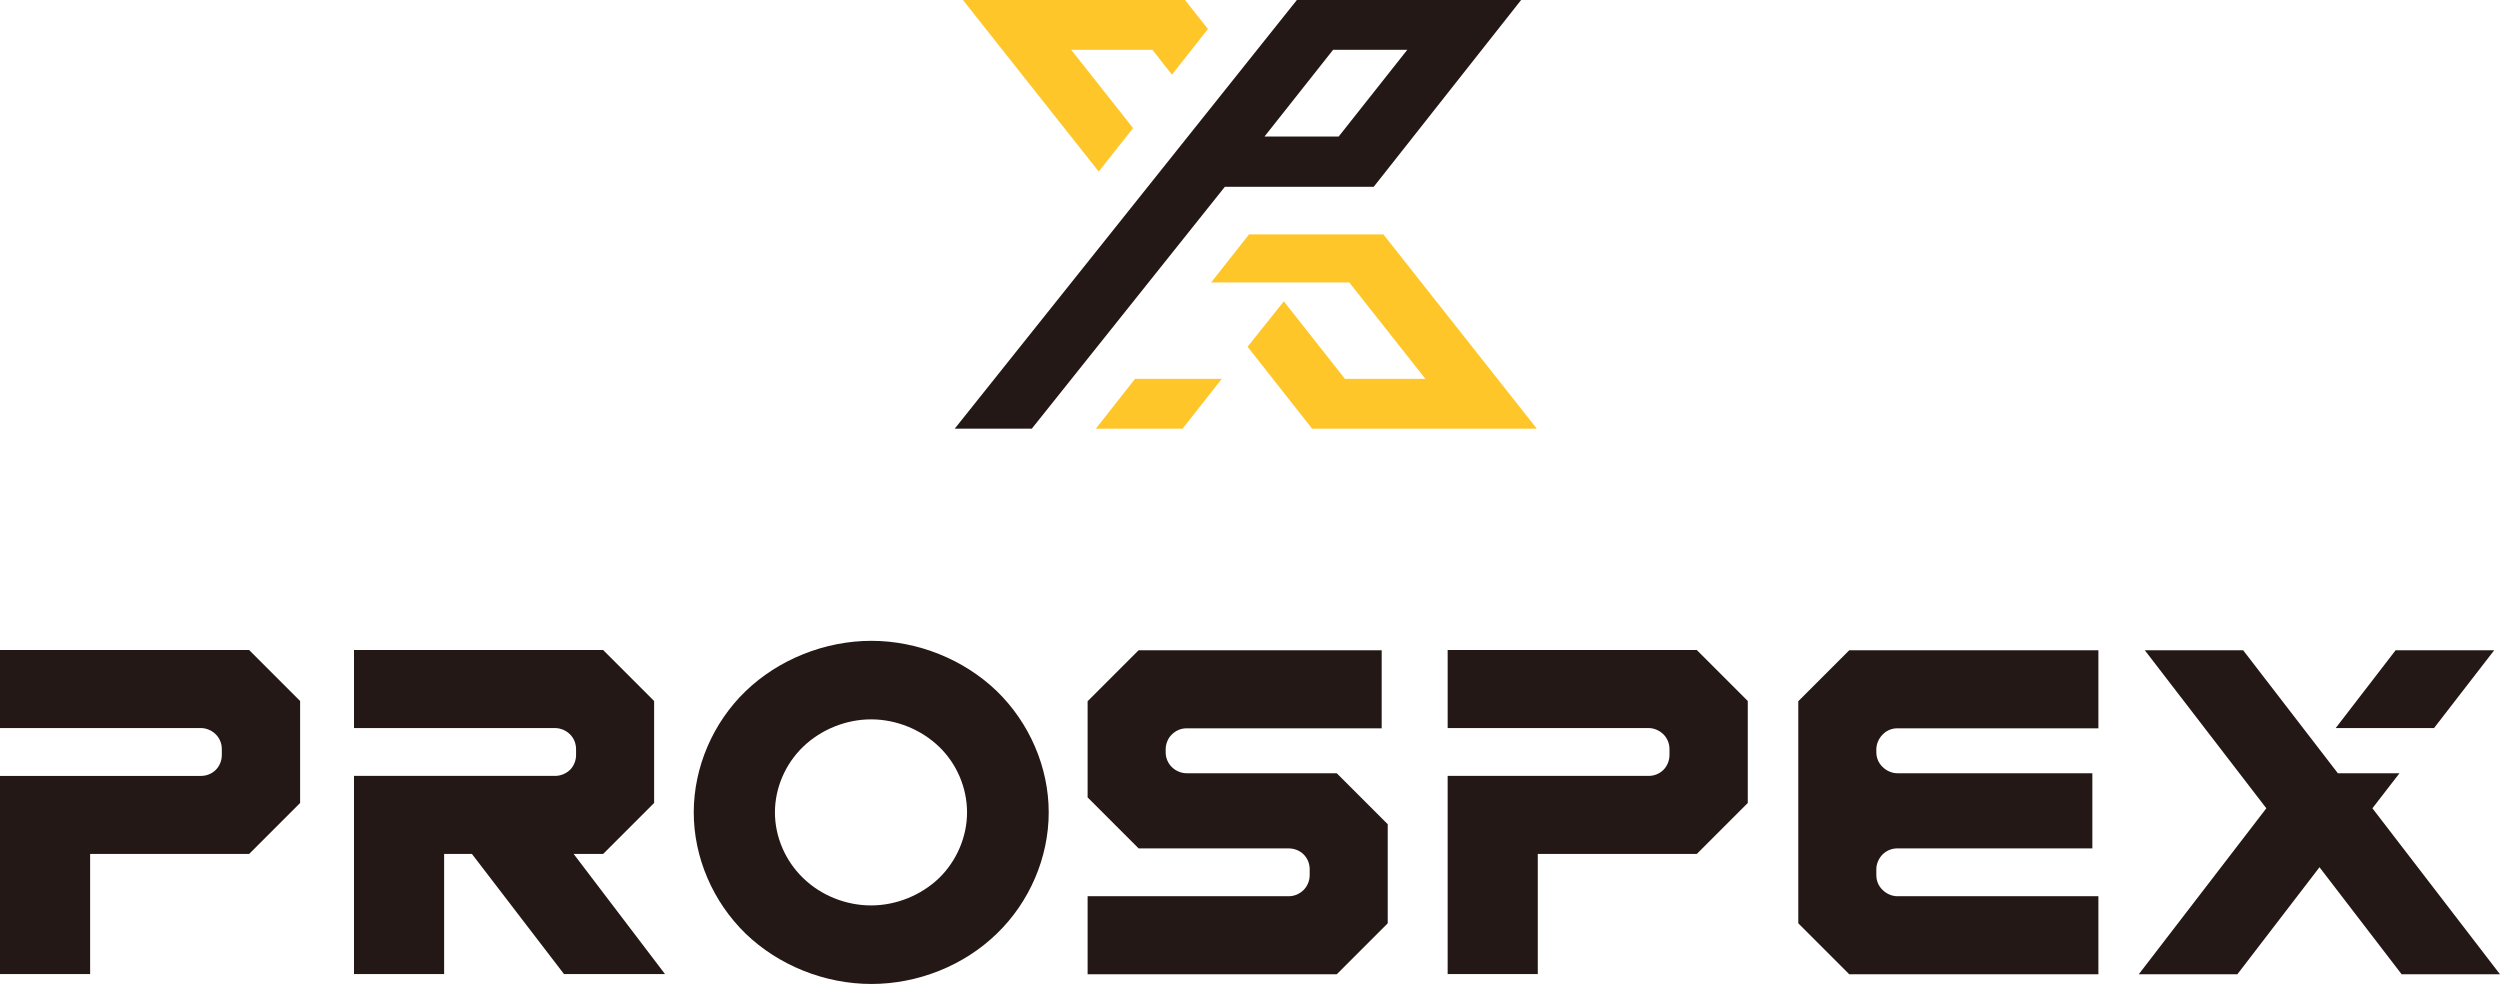
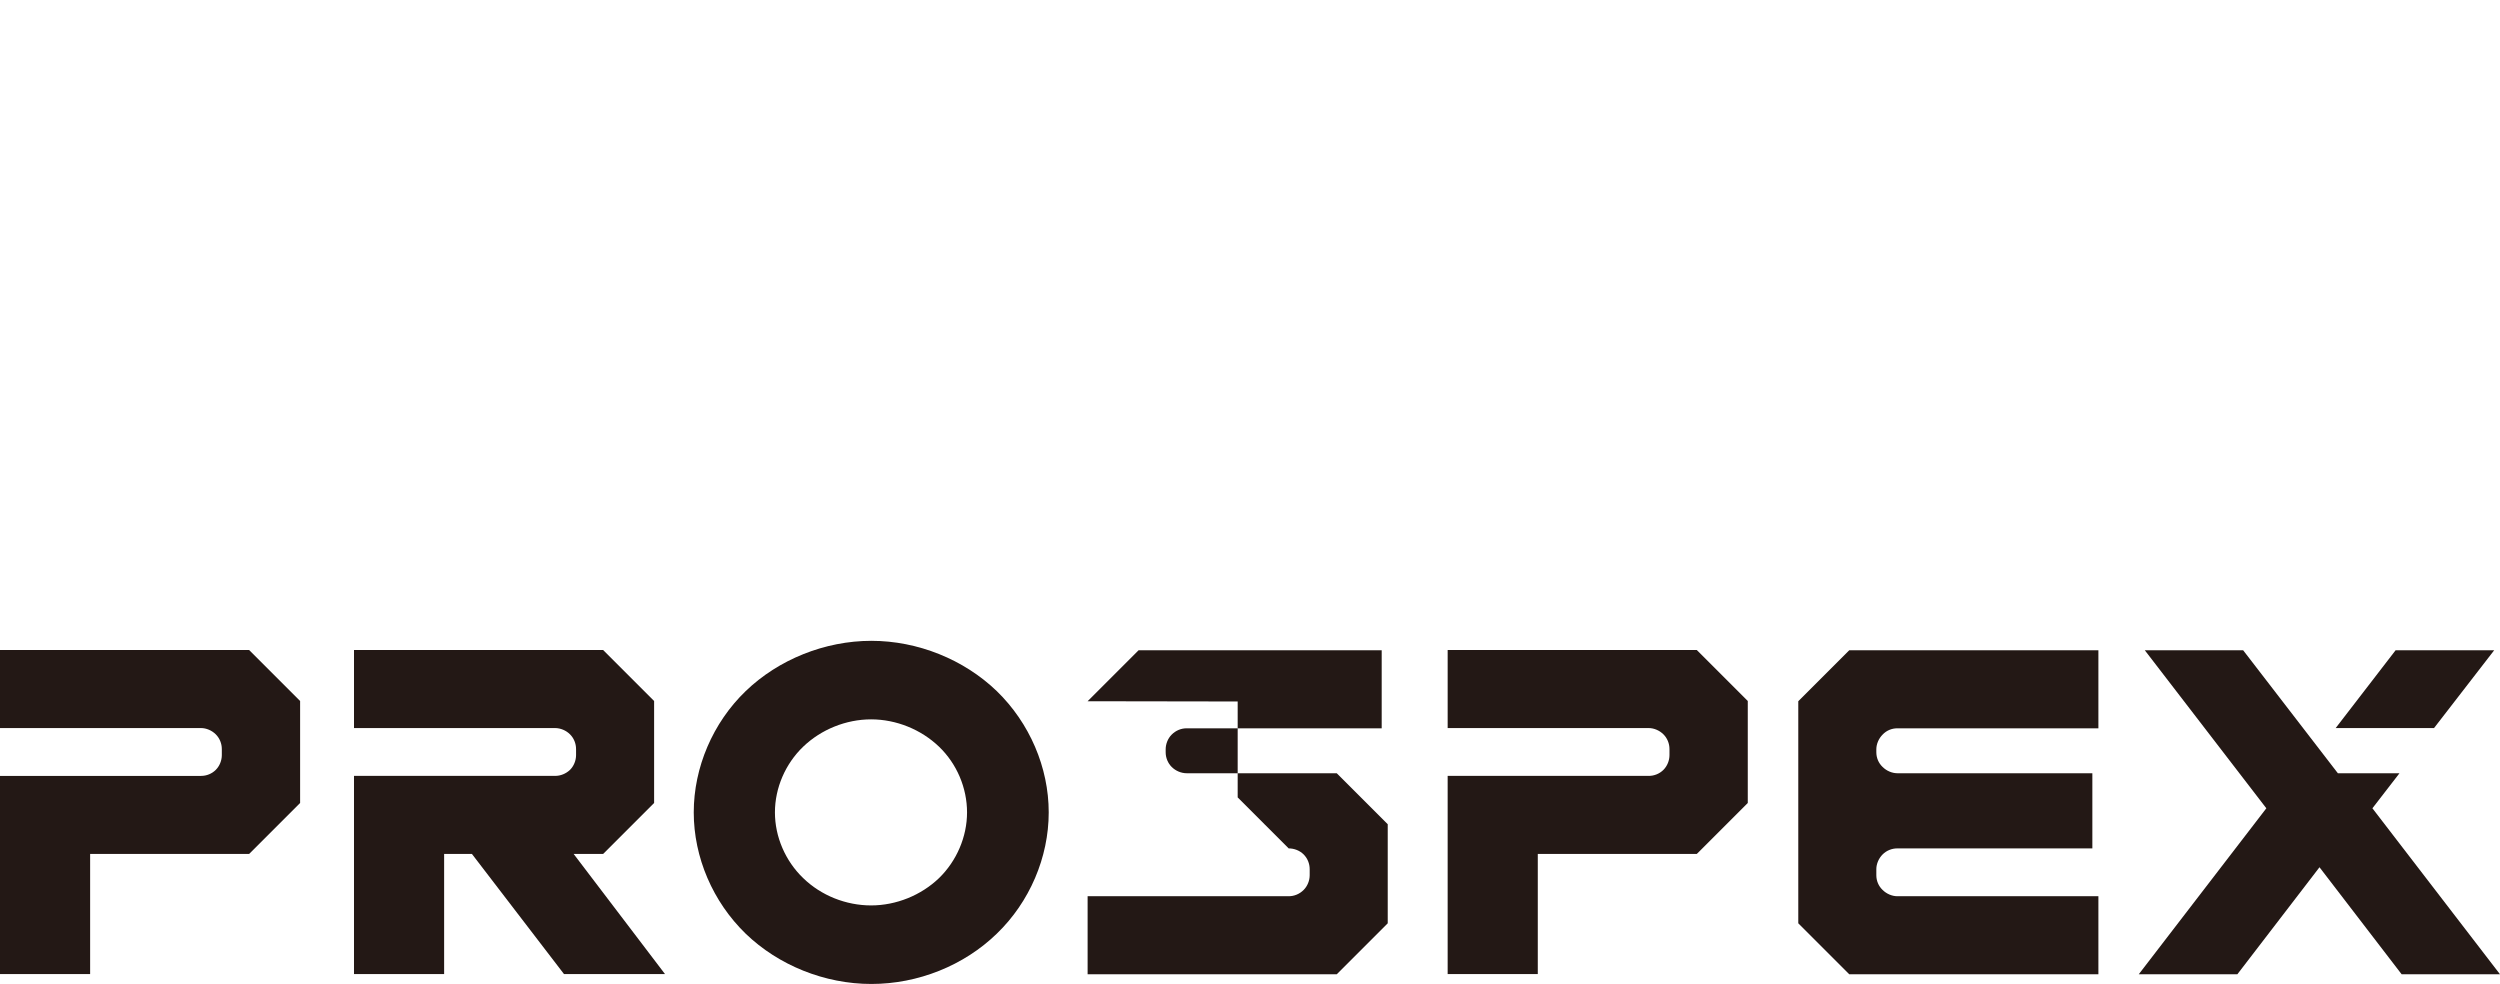
<svg xmlns="http://www.w3.org/2000/svg" id="_レイヤー_2" width="103.46" height="40.71" viewBox="0 0 103.46 40.71">
  <defs>
    <style>.cls-1{fill:#ffc629;}.cls-2{fill:#231815;}</style>
  </defs>
  <g id="_レイヤー_2-2">
    <g>
      <g>
-         <polygon class="cls-1" points="45.35 17.74 48.94 17.74 50.56 15.68 46.97 15.68 45.35 17.74" />
-         <path class="cls-2" d="M62.95,0h-9.28l-14.16,17.74h3.19l7.99-10.01h6.16L62.95,0Zm-7.56,5.65h-3.06l2.84-3.59h3.07l-2.84,3.59Z" />
-         <polygon class="cls-1" points="49.04 0 39.85 0 45.47 7.1 46.89 5.3 44.33 2.06 47.69 2.06 48.5 3.09 49.99 1.2 49.04 0" />
-         <polygon class="cls-1" points="57.25 9.7 51.69 9.7 50.12 11.69 55.84 11.69 58.99 15.68 55.66 15.68 53.13 12.47 51.63 14.35 54.3 17.74 63.6 17.74 57.25 9.7" />
-       </g>
+         </g>
      <g>
        <path class="cls-2" d="M41.25,28.6c-1.36-1.31-3.27-2.08-5.19-2.08s-3.84,.77-5.2,2.08c-1.36,1.31-2.15,3.16-2.15,5.02s.79,3.7,2.15,5.02c1.36,1.31,3.27,2.08,5.2,2.08s3.83-.76,5.19-2.08c1.36-1.31,2.15-3.16,2.15-5.02s-.79-3.7-2.15-5.02Zm-2.39,7.74c-.74,.71-1.77,1.13-2.81,1.13s-2.07-.41-2.81-1.13c-.74-.71-1.17-1.71-1.17-2.72s.43-2.01,1.17-2.72c.74-.71,1.77-1.13,2.81-1.13s2.07,.42,2.81,1.13c.74,.71,1.16,1.71,1.16,2.72s-.43,2.01-1.16,2.72Z" />
        <g>
          <polygon class="cls-2" points="93.79 33.45 88.76 26.91 92.83 26.91 96.75 32 99.3 32 98.18 33.45 103.46 40.32 99.39 40.32 95.99 35.89 92.59 40.32 88.51 40.32 93.79 33.45" />
          <polygon class="cls-2" points="100.73 30.13 96.66 30.13 99.14 26.91 103.22 26.91 100.73 30.13" />
        </g>
-         <path class="cls-2" d="M45.01,29.02l2.11-2.11h10.06v3.23h-8.07c-.23,0-.45,.09-.62,.26-.16,.16-.25,.39-.25,.61v.12c0,.23,.09,.45,.25,.61,.16,.16,.39,.26,.62,.26h6.21l2.11,2.11v4.1l-2.11,2.11h-10.31v-3.23h8.32c.23,0,.45-.09,.62-.26,.16-.16,.25-.39,.25-.61v-.25c0-.23-.09-.45-.25-.61-.16-.16-.39-.25-.62-.25h-6.21l-2.11-2.11v-3.97Z" />
+         <path class="cls-2" d="M45.01,29.02l2.11-2.11h10.06v3.23h-8.07c-.23,0-.45,.09-.62,.26-.16,.16-.25,.39-.25,.61v.12c0,.23,.09,.45,.25,.61,.16,.16,.39,.26,.62,.26h6.21l2.11,2.11v4.1l-2.11,2.11h-10.31v-3.23h8.32c.23,0,.45-.09,.62-.26,.16-.16,.25-.39,.25-.61v-.25c0-.23-.09-.45-.25-.61-.16-.16-.39-.25-.62-.25l-2.11-2.11v-3.97Z" />
        <path class="cls-2" d="M74.42,29.02l2.11-2.11h10.31v3.23h-8.32c-.23,0-.45,.09-.61,.26-.16,.16-.26,.39-.26,.61v.12c0,.23,.09,.45,.26,.61,.16,.16,.39,.26,.61,.26h8.07v3.11h-8.07c-.23,0-.45,.09-.61,.25-.16,.16-.26,.39-.26,.61v.25c0,.23,.09,.45,.26,.61,.16,.16,.39,.26,.61,.26h8.32v3.23h-10.31l-2.11-2.11v-9.19Z" />
        <path class="cls-2" d="M0,30.13v-3.23H10.31l2.11,2.11v4.22l-2.11,2.11H3.73v4.97H0v-8.2H8.32c.23,0,.45-.09,.61-.25,.16-.16,.25-.39,.25-.61v-.25c0-.23-.09-.45-.25-.61-.16-.16-.39-.26-.61-.26H0Z" />
        <path class="cls-2" d="M14.65,30.13v-3.23h10.31l2.11,2.11v4.22l-2.11,2.11h-1.22l3.78,4.97h-4.18l-3.81-4.97h-1.15v4.97h-3.73v-8.2h8.32c.23,0,.45-.09,.62-.25,.16-.16,.25-.39,.25-.61v-.25c0-.23-.09-.45-.25-.61-.16-.16-.39-.26-.62-.26H14.65Z" />
        <path class="cls-2" d="M59.91,30.13v-3.23h10.31l2.11,2.11v4.22l-2.11,2.11h-6.58v4.97h-3.73v-8.2h8.32c.23,0,.45-.09,.61-.25,.16-.16,.25-.39,.25-.61v-.25c0-.23-.09-.45-.25-.61-.16-.16-.39-.26-.61-.26h-8.32Z" />
      </g>
    </g>
  </g>
</svg>